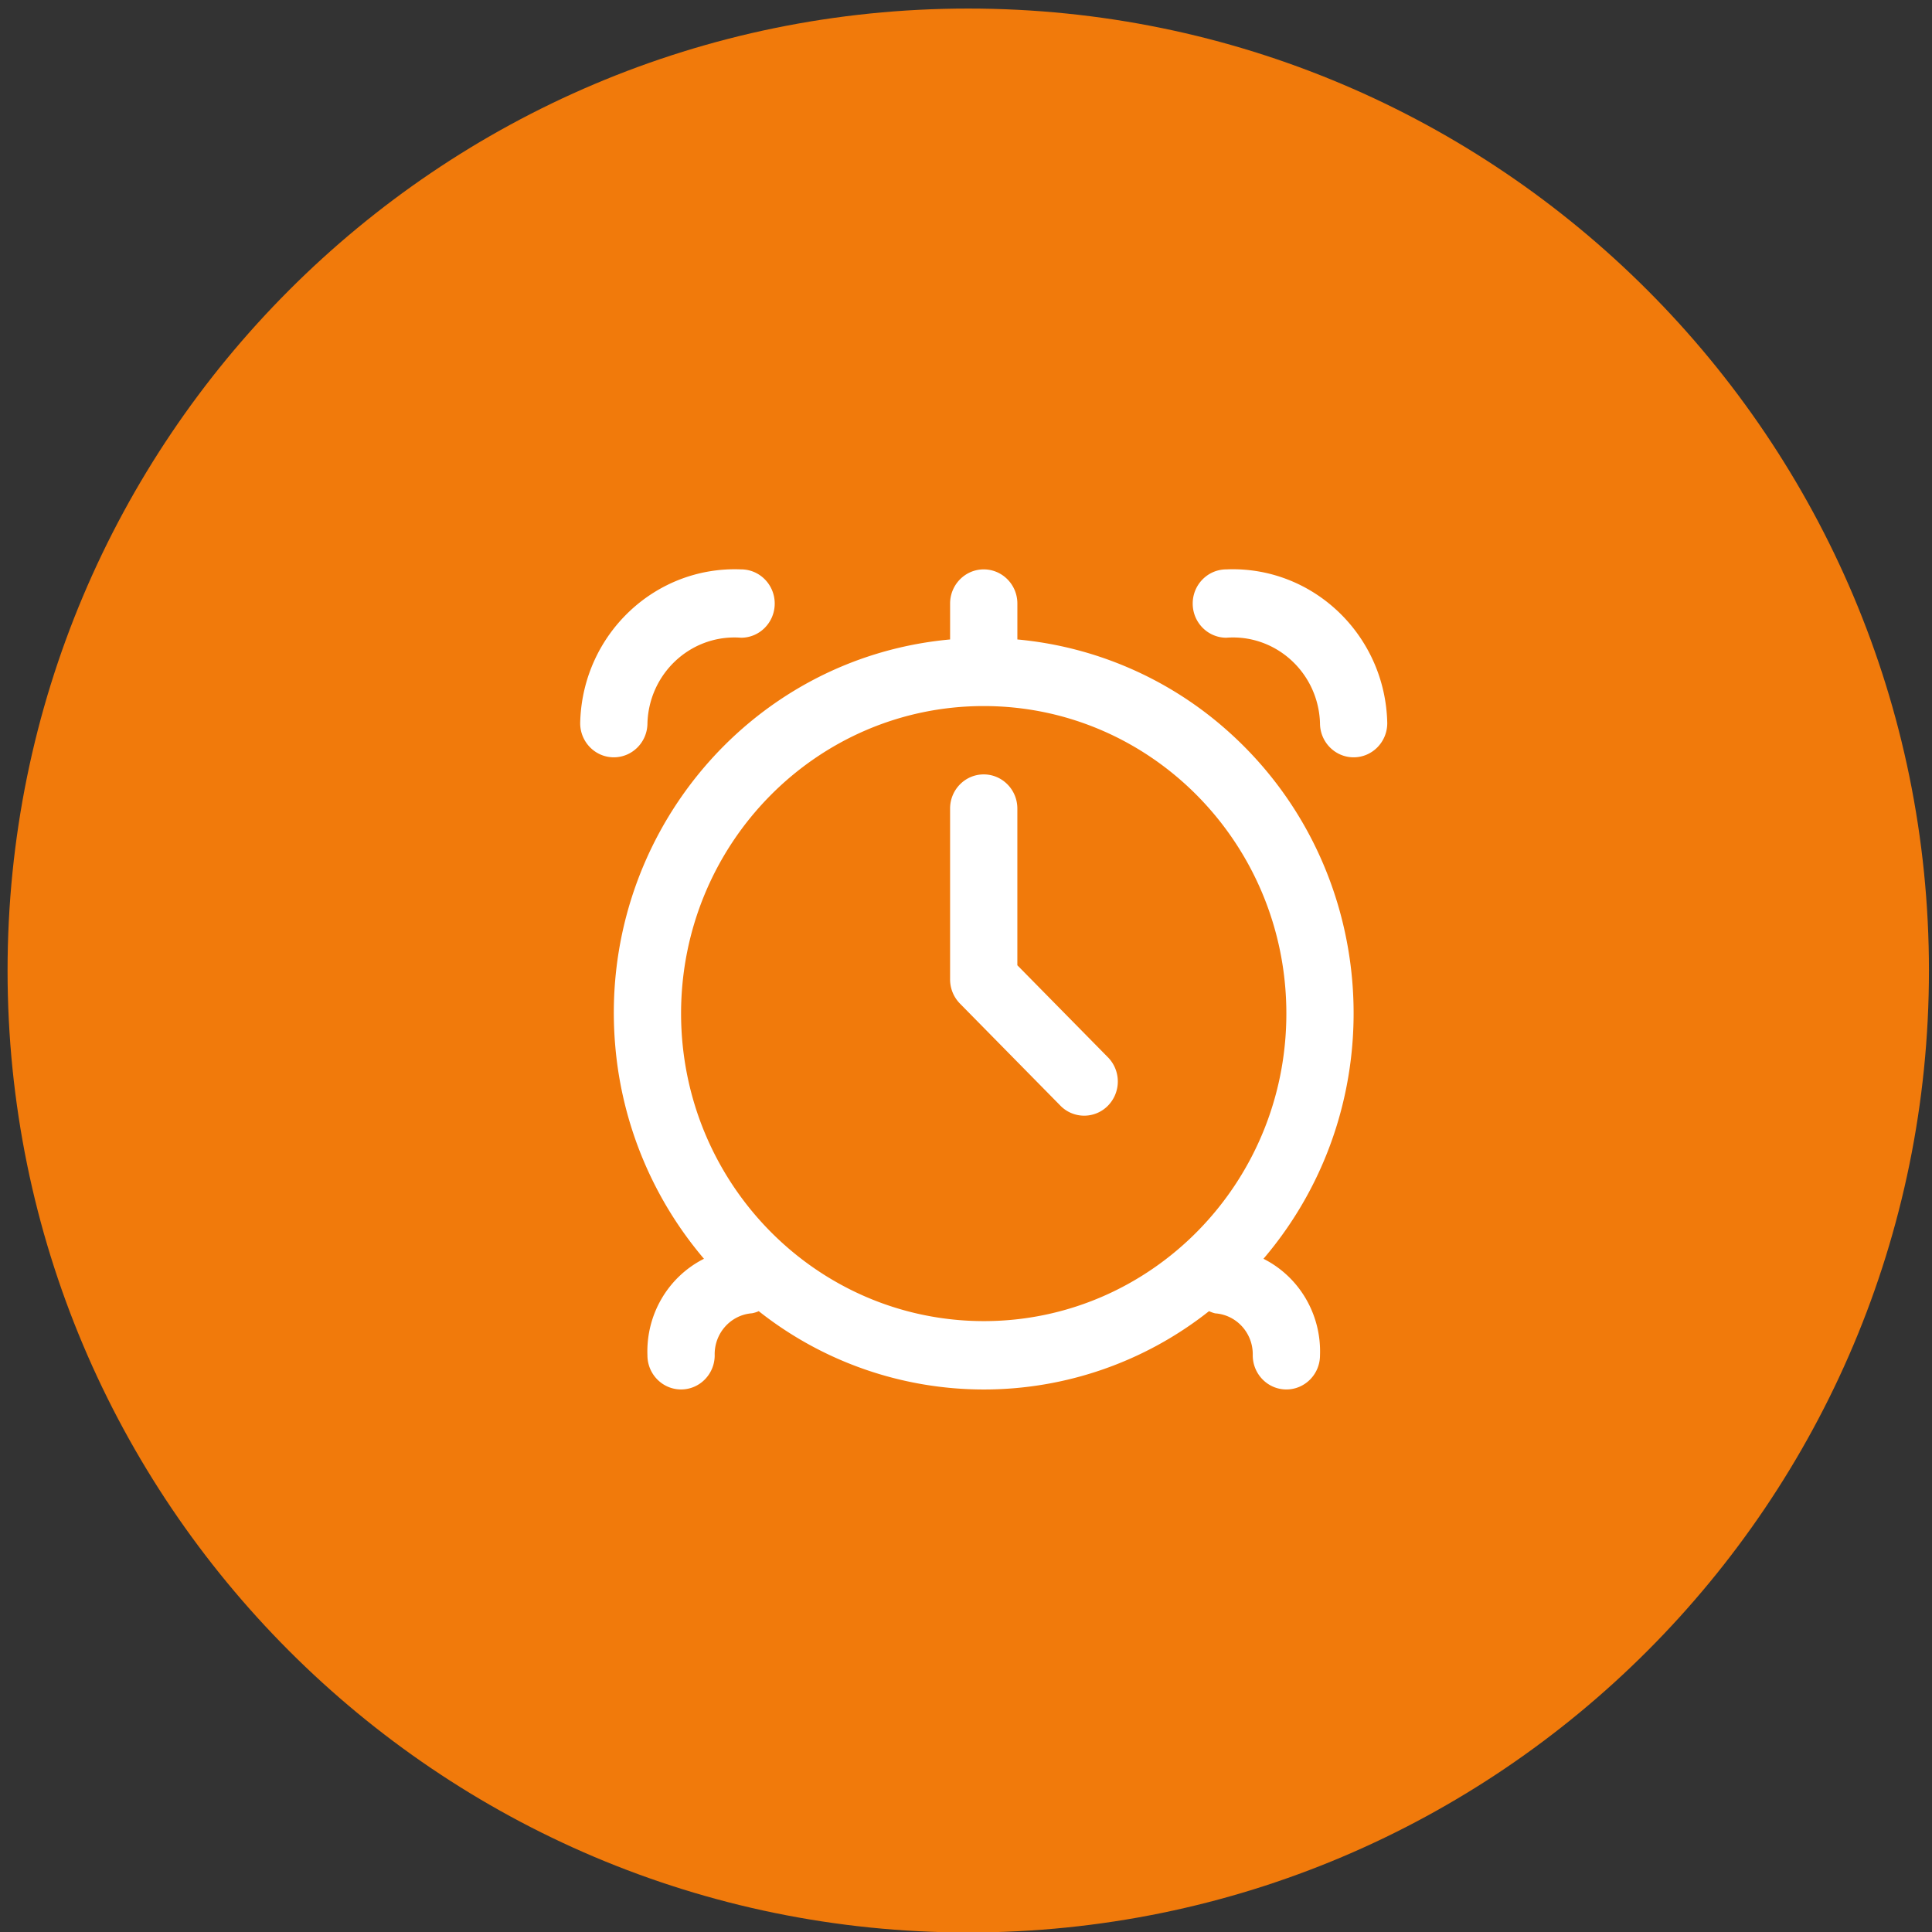
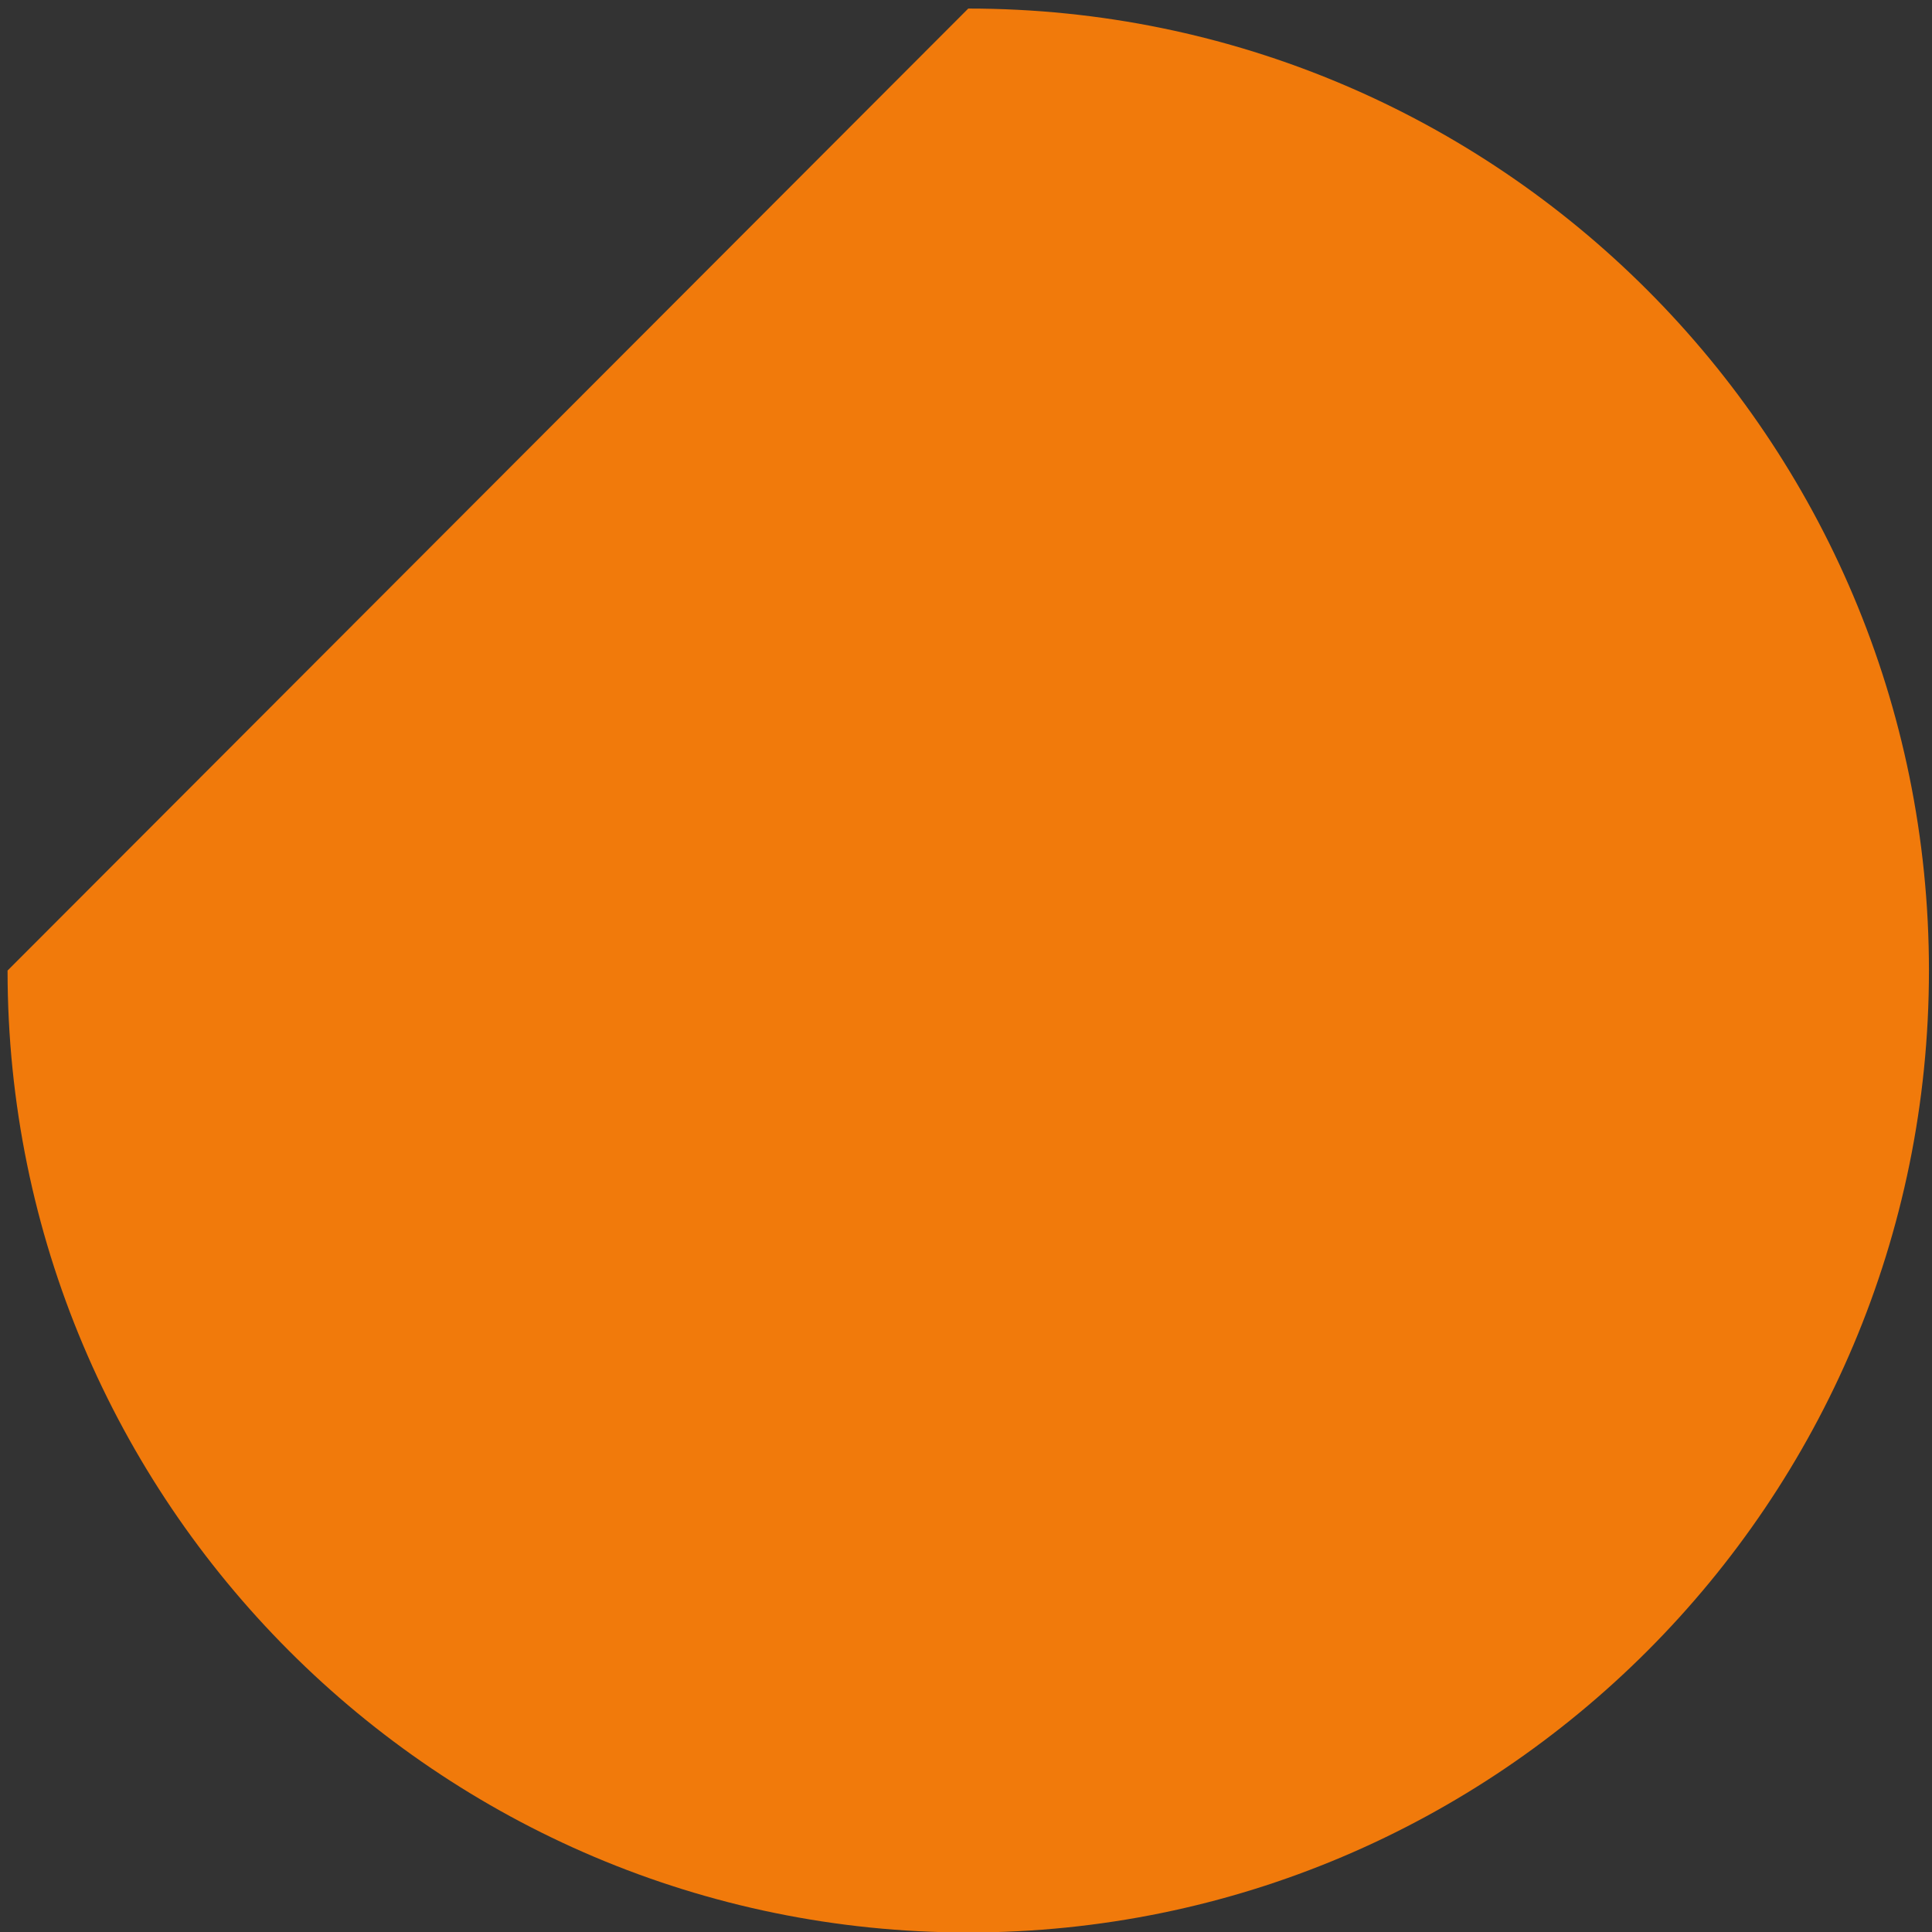
<svg xmlns="http://www.w3.org/2000/svg" width="59.5" height="59.5" viewBox="0 0 119 119">
  <rect x="0" y="0" width="119" height="119" fill="#333333" stroke="none" />
  <g>
    <g>
-       <path fill="#f17a0b" d="M59.639.527c32.68 0 59.173 26.528 59.173 59.252 0 32.724-26.493 59.251-59.173 59.251C26.959 119.03.466 92.503.466 59.78S26.959.527 59.639.527z" />
+       <path fill="#f17a0b" d="M59.639.527c32.68 0 59.173 26.528 59.173 59.252 0 32.724-26.493 59.251-59.173 59.251C26.959 119.03.466 92.503.466 59.78z" />
    </g>
    <g>
-       <path fill="#fff" d="M75.522 44.936c9.494 8.357 10.524 22.95 2.3 32.598 2.212 1.112 3.575 3.438 3.482 5.944 0 1.162-.927 2.104-2.071 2.104-1.144 0-2.071-.942-2.071-2.104.033-1.353-.988-2.491-2.316-2.583a2.112 2.112 0 0 1-.377-.135 22.344 22.344 0 0 1-27.735 0c-.132.06-.271.103-.414.13-1.323.101-2.335 1.24-2.299 2.588 0 1.162-.927 2.104-2.071 2.104-1.144 0-2.072-.942-2.072-2.104-.092-2.506 1.271-4.832 3.482-5.944A23.299 23.299 0 0 1 37.9 64.467c-1.122-12.711 8.11-23.94 20.621-25.08v-2.212c0-1.162.927-2.104 2.071-2.104 1.144 0 2.072.942 2.072 2.104v2.212a22.56 22.56 0 0 1 12.859 5.55zm-14.93 36.437c10.295 0 18.64-8.48 18.64-18.942 0-10.461-8.345-18.942-18.64-18.942-10.296 0-18.642 8.48-18.642 18.942.012 10.456 8.351 18.929 18.641 18.942zm15.13-46.309c5.26-.111 9.615 4.132 9.725 9.477 0 1.163-.927 2.105-2.071 2.105-1.144 0-2.072-.942-2.072-2.105a5.951 5.951 0 0 0-.012-.239c-.225-3.002-2.802-5.25-5.756-5.022-1.144 0-2.072-.943-2.072-2.105s.928-2.104 2.072-2.104l.186-.007zM37.807 46.646c-1.144 0-2.071-.942-2.071-2.105.001-.062.003-.126.006-.188.213-5.343 4.647-9.498 9.905-9.282 1.144 0 2.071.942 2.071 2.104 0 1.162-.927 2.105-2.071 2.105a5.045 5.045 0 0 0-.236-.013c-2.96-.096-5.438 2.266-5.532 5.274 0 1.163-.928 2.105-2.072 2.105zM68.27 65.152a2.13 2.13 0 0 1 0 2.924 2.048 2.048 0 0 1-2.93.052l-6.213-6.314a2.122 2.122 0 0 1-.607-1.488V49.803c0-1.162.927-2.104 2.071-2.104 1.144 0 2.072.942 2.072 2.104v9.652z" />
-     </g>
+       </g>
  </g>
</svg>